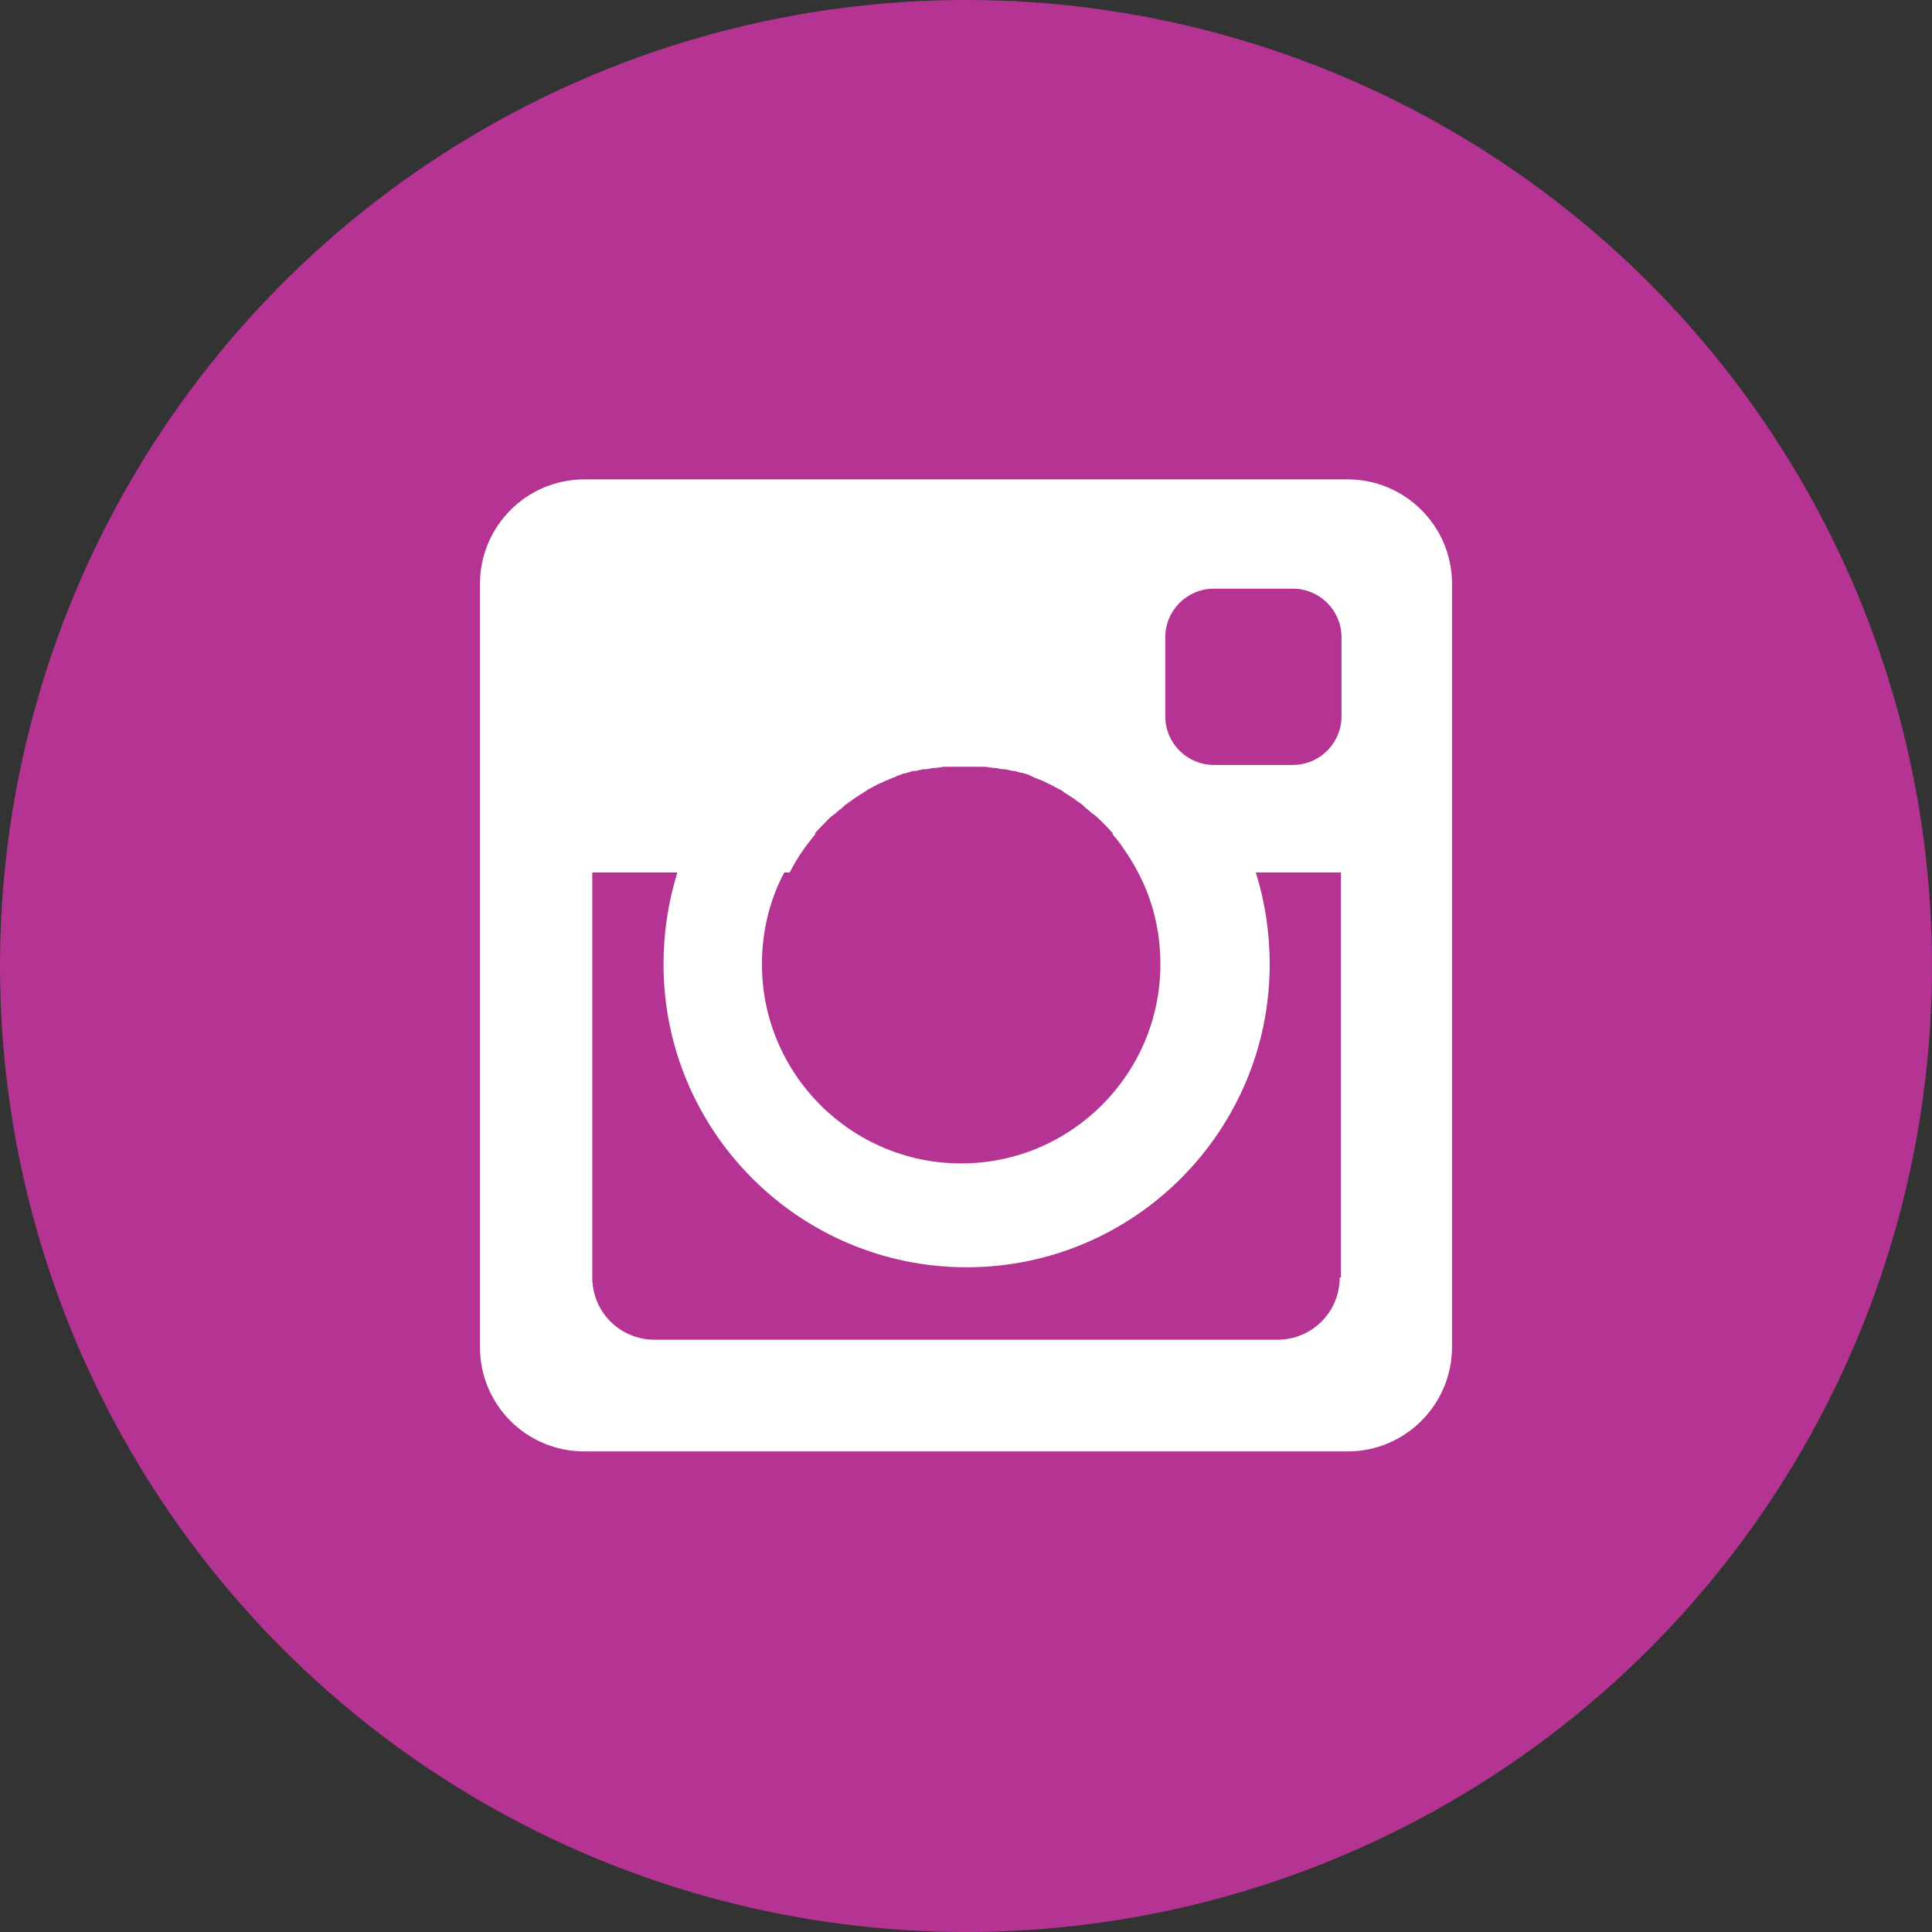
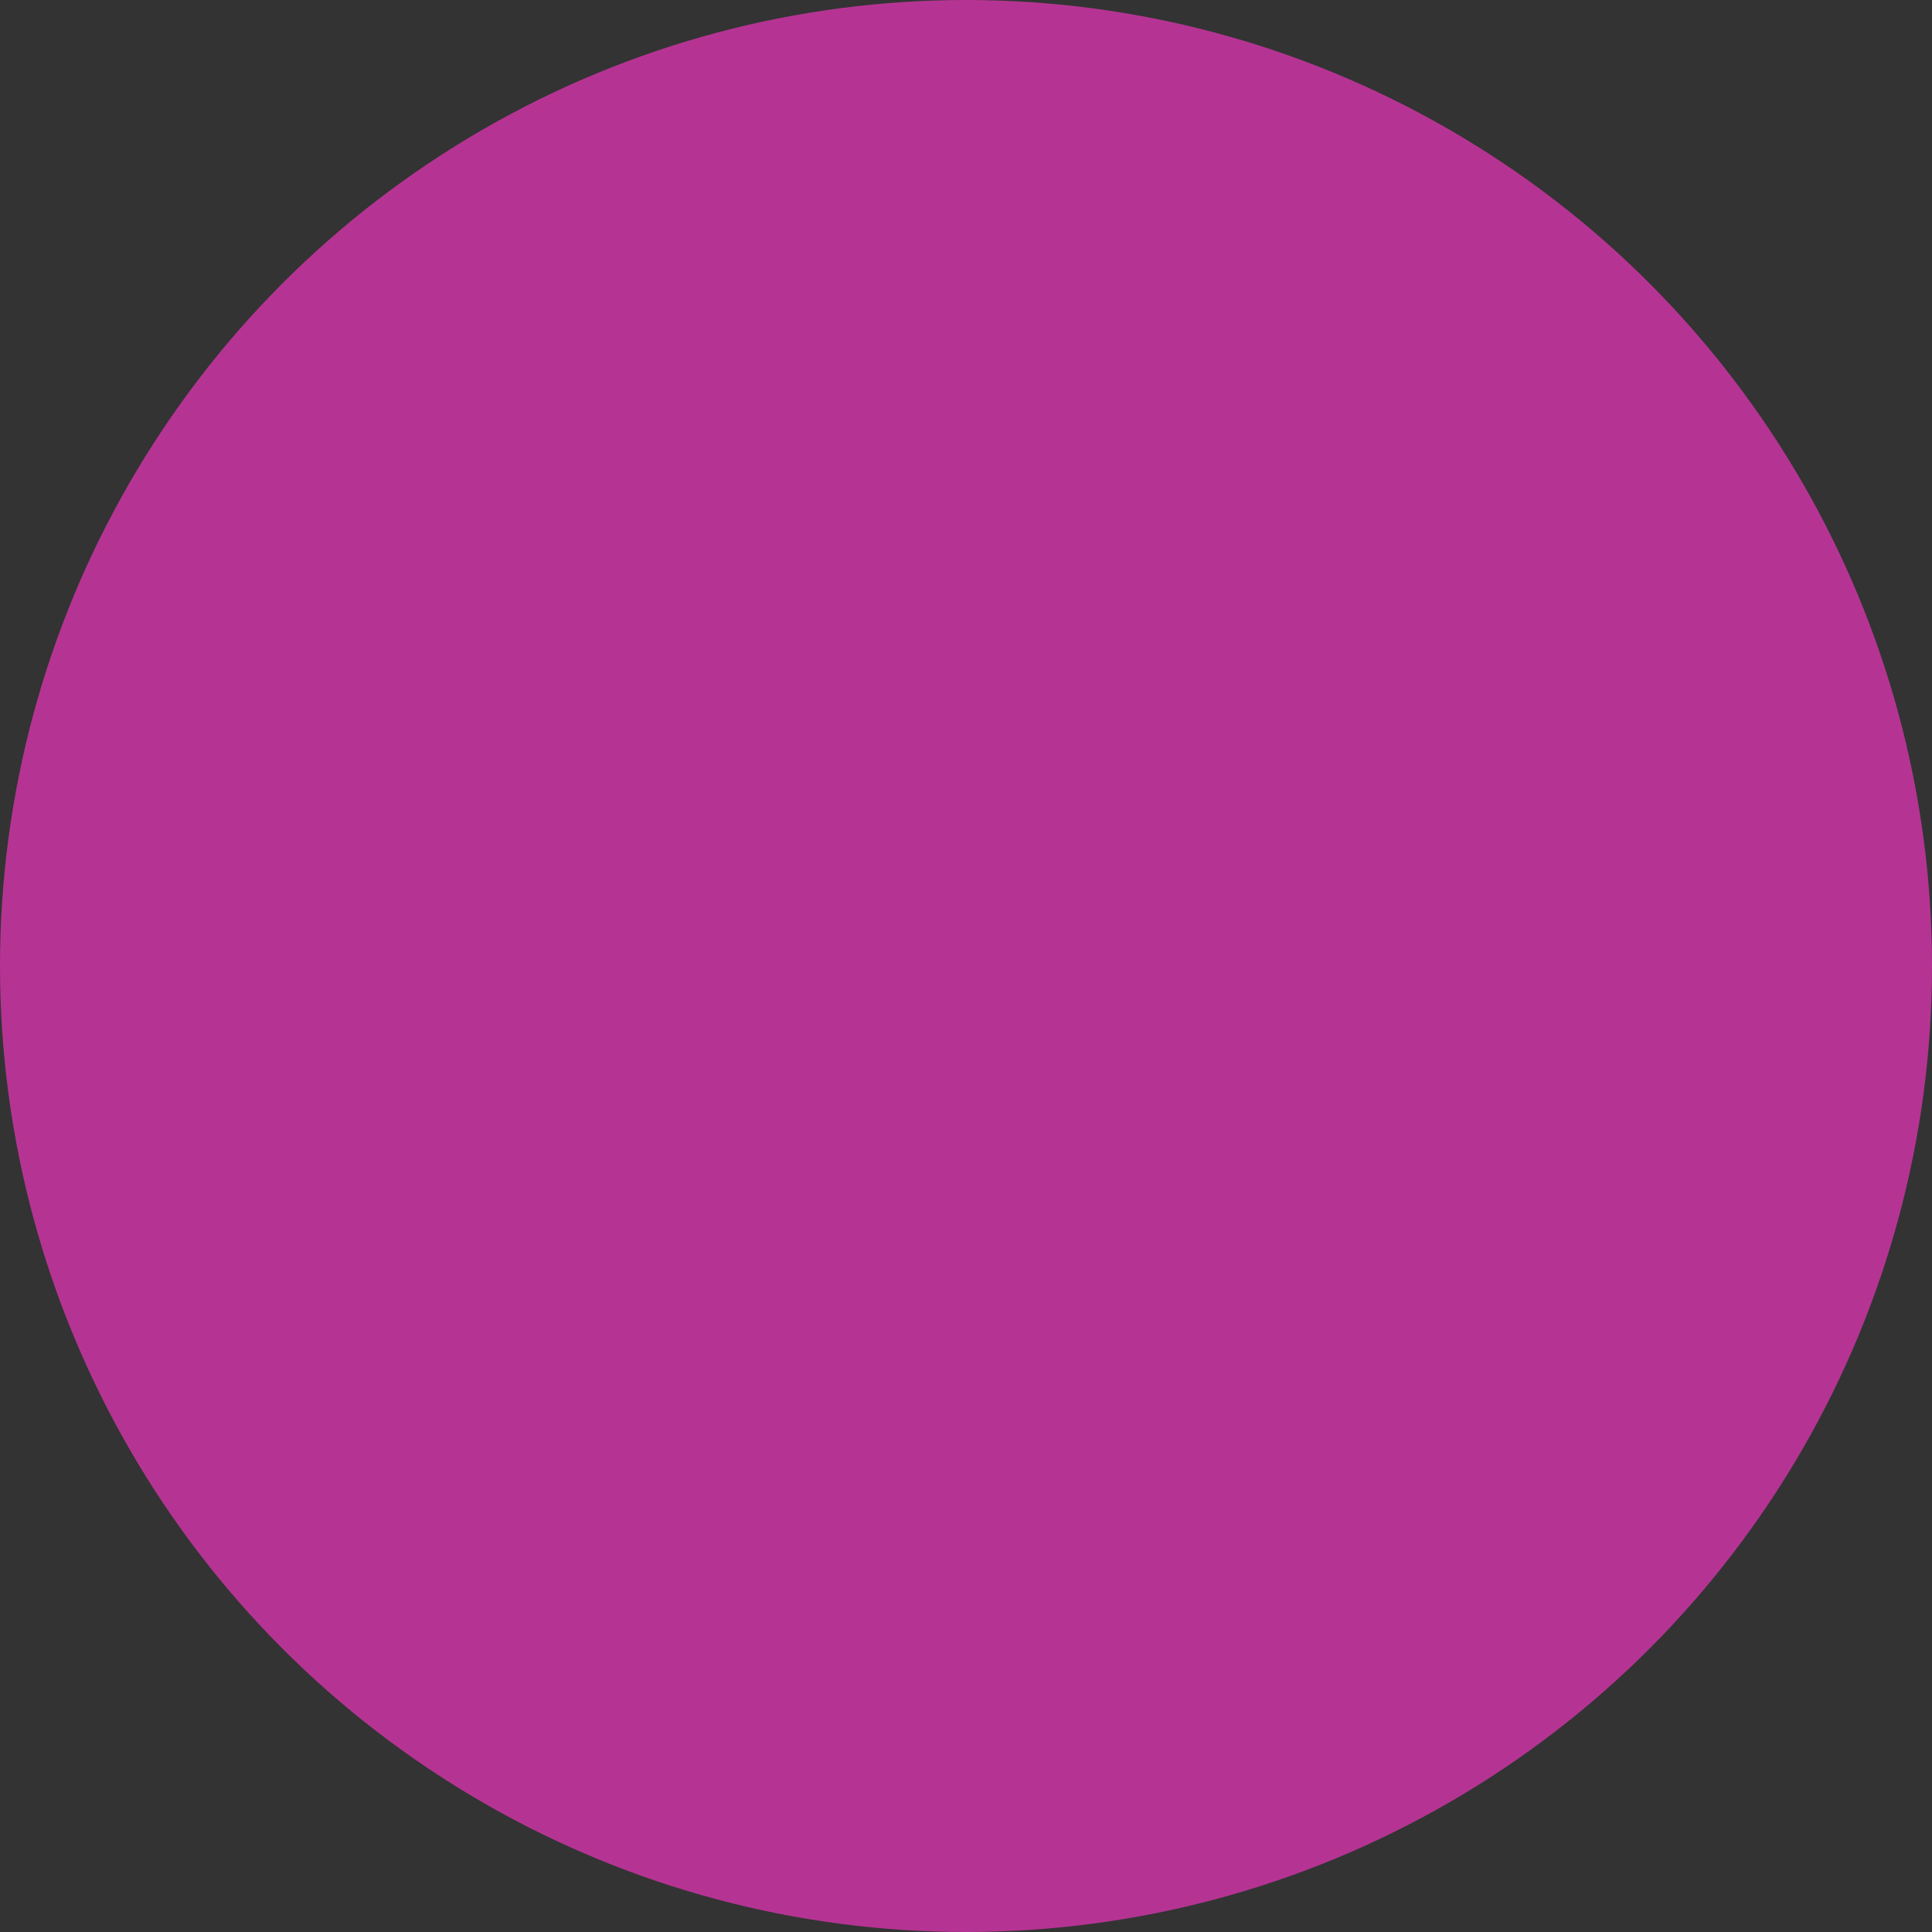
<svg xmlns="http://www.w3.org/2000/svg" id="Layer_1" version="1.1" viewBox="0 0 32 32">
  <rect x="0" y="0" width="32" height="32" fill="#333333" stroke="none" />
  <defs>
    <style>
      .st0 {
        fill: #b53493;
      }

      .st1 {
        fill: #fff;
      }
    </style>
  </defs>
  <circle class="st0" cx="16" cy="16" r="16" />
-   <path class="st1" d="M22.32,7.94h-12.64c-.96,0-1.73.78-1.73,1.73v12.64c0,.96.77,1.73,1.73,1.73h12.64c.96,0,1.73-.78,1.73-1.73v-12.64c0-.96-.78-1.73-1.73-1.73ZM13.08,14.45c.07-.13.14-.26.23-.38h0c.06-.09.13-.17.19-.25,0,0,0-.01,0-.02.07-.08.14-.15.21-.22,0,0,0-.01.02-.02.02-.02.04-.04.07-.06,0,0,.02-.02.03-.02.04-.04.08-.07.12-.1,0,0,.02-.02.03-.03.02-.02.04-.03.07-.05,0-.01.03-.02.04-.03.03-.02.05-.04.08-.06.03-.02.05-.03.08-.05.02-.01.04-.02.06-.04.02-.01.04-.02.06-.04.02-.01.04-.02.06-.03.04-.02.07-.04.11-.06.02,0,.03-.02.05-.02.03-.01.05-.03.08-.04.02,0,.03-.01.05-.02.03-.01.07-.03.1-.04,0,0,.03-.01.04-.02.04-.01.08-.03.11-.04.02,0,.03,0,.05-.01.04-.01.07-.02.1-.03h.04s.09-.02.14-.03h.04s.07-.01.11-.02h.04s.1-.01.14-.02h.68s.1.01.14.02h.04s.07.01.11.02h.04s.09.02.14.03h.03s.07.02.1.03c.02,0,.03,0,.05.01.04.01.08.02.11.04,0,0,.03.01.04.02.03.01.07.03.1.04.02,0,.04.02.05.02.03.01.05.02.08.04.02,0,.03.02.05.02.04.02.07.04.11.06.02.01.04.02.06.03s.04.02.06.04.04.02.06.04c.03.02.05.03.08.05.03.02.06.04.08.06.02.01.03.02.05.03.02.02.04.03.06.05,0,0,.02.02.03.03.04.03.08.07.12.1,0,0,.02.01.03.02.02.02.05.04.07.06,0,0,0,.01.02.02.07.07.14.14.21.22,0,0,0,.01,0,.02.07.08.13.16.19.25h0c.08.12.16.24.23.38.24.45.37.97.37,1.52,0,1.82-1.48,3.3-3.3,3.3s-3.3-1.48-3.3-3.3c0-.55.13-1.07.37-1.52h.07ZM22.19,21.16c0,.57-.46,1.03-1.03,1.03h-10.32c-.57,0-1.03-.46-1.03-1.03v-6.71h1.41c-.15.48-.23.99-.23,1.52,0,2.77,2.25,5.02,5.02,5.02s5.02-2.25,5.02-5.02c0-.53-.08-1.04-.23-1.52h1.41v6.71h-.02ZM22.22,11.86c0,.45-.36.81-.81.81h-1.3c-.45,0-.81-.36-.81-.81v-1.3c0-.45.36-.81.81-.81h1.3c.45,0,.81.36.81.81v1.3Z" />
</svg>